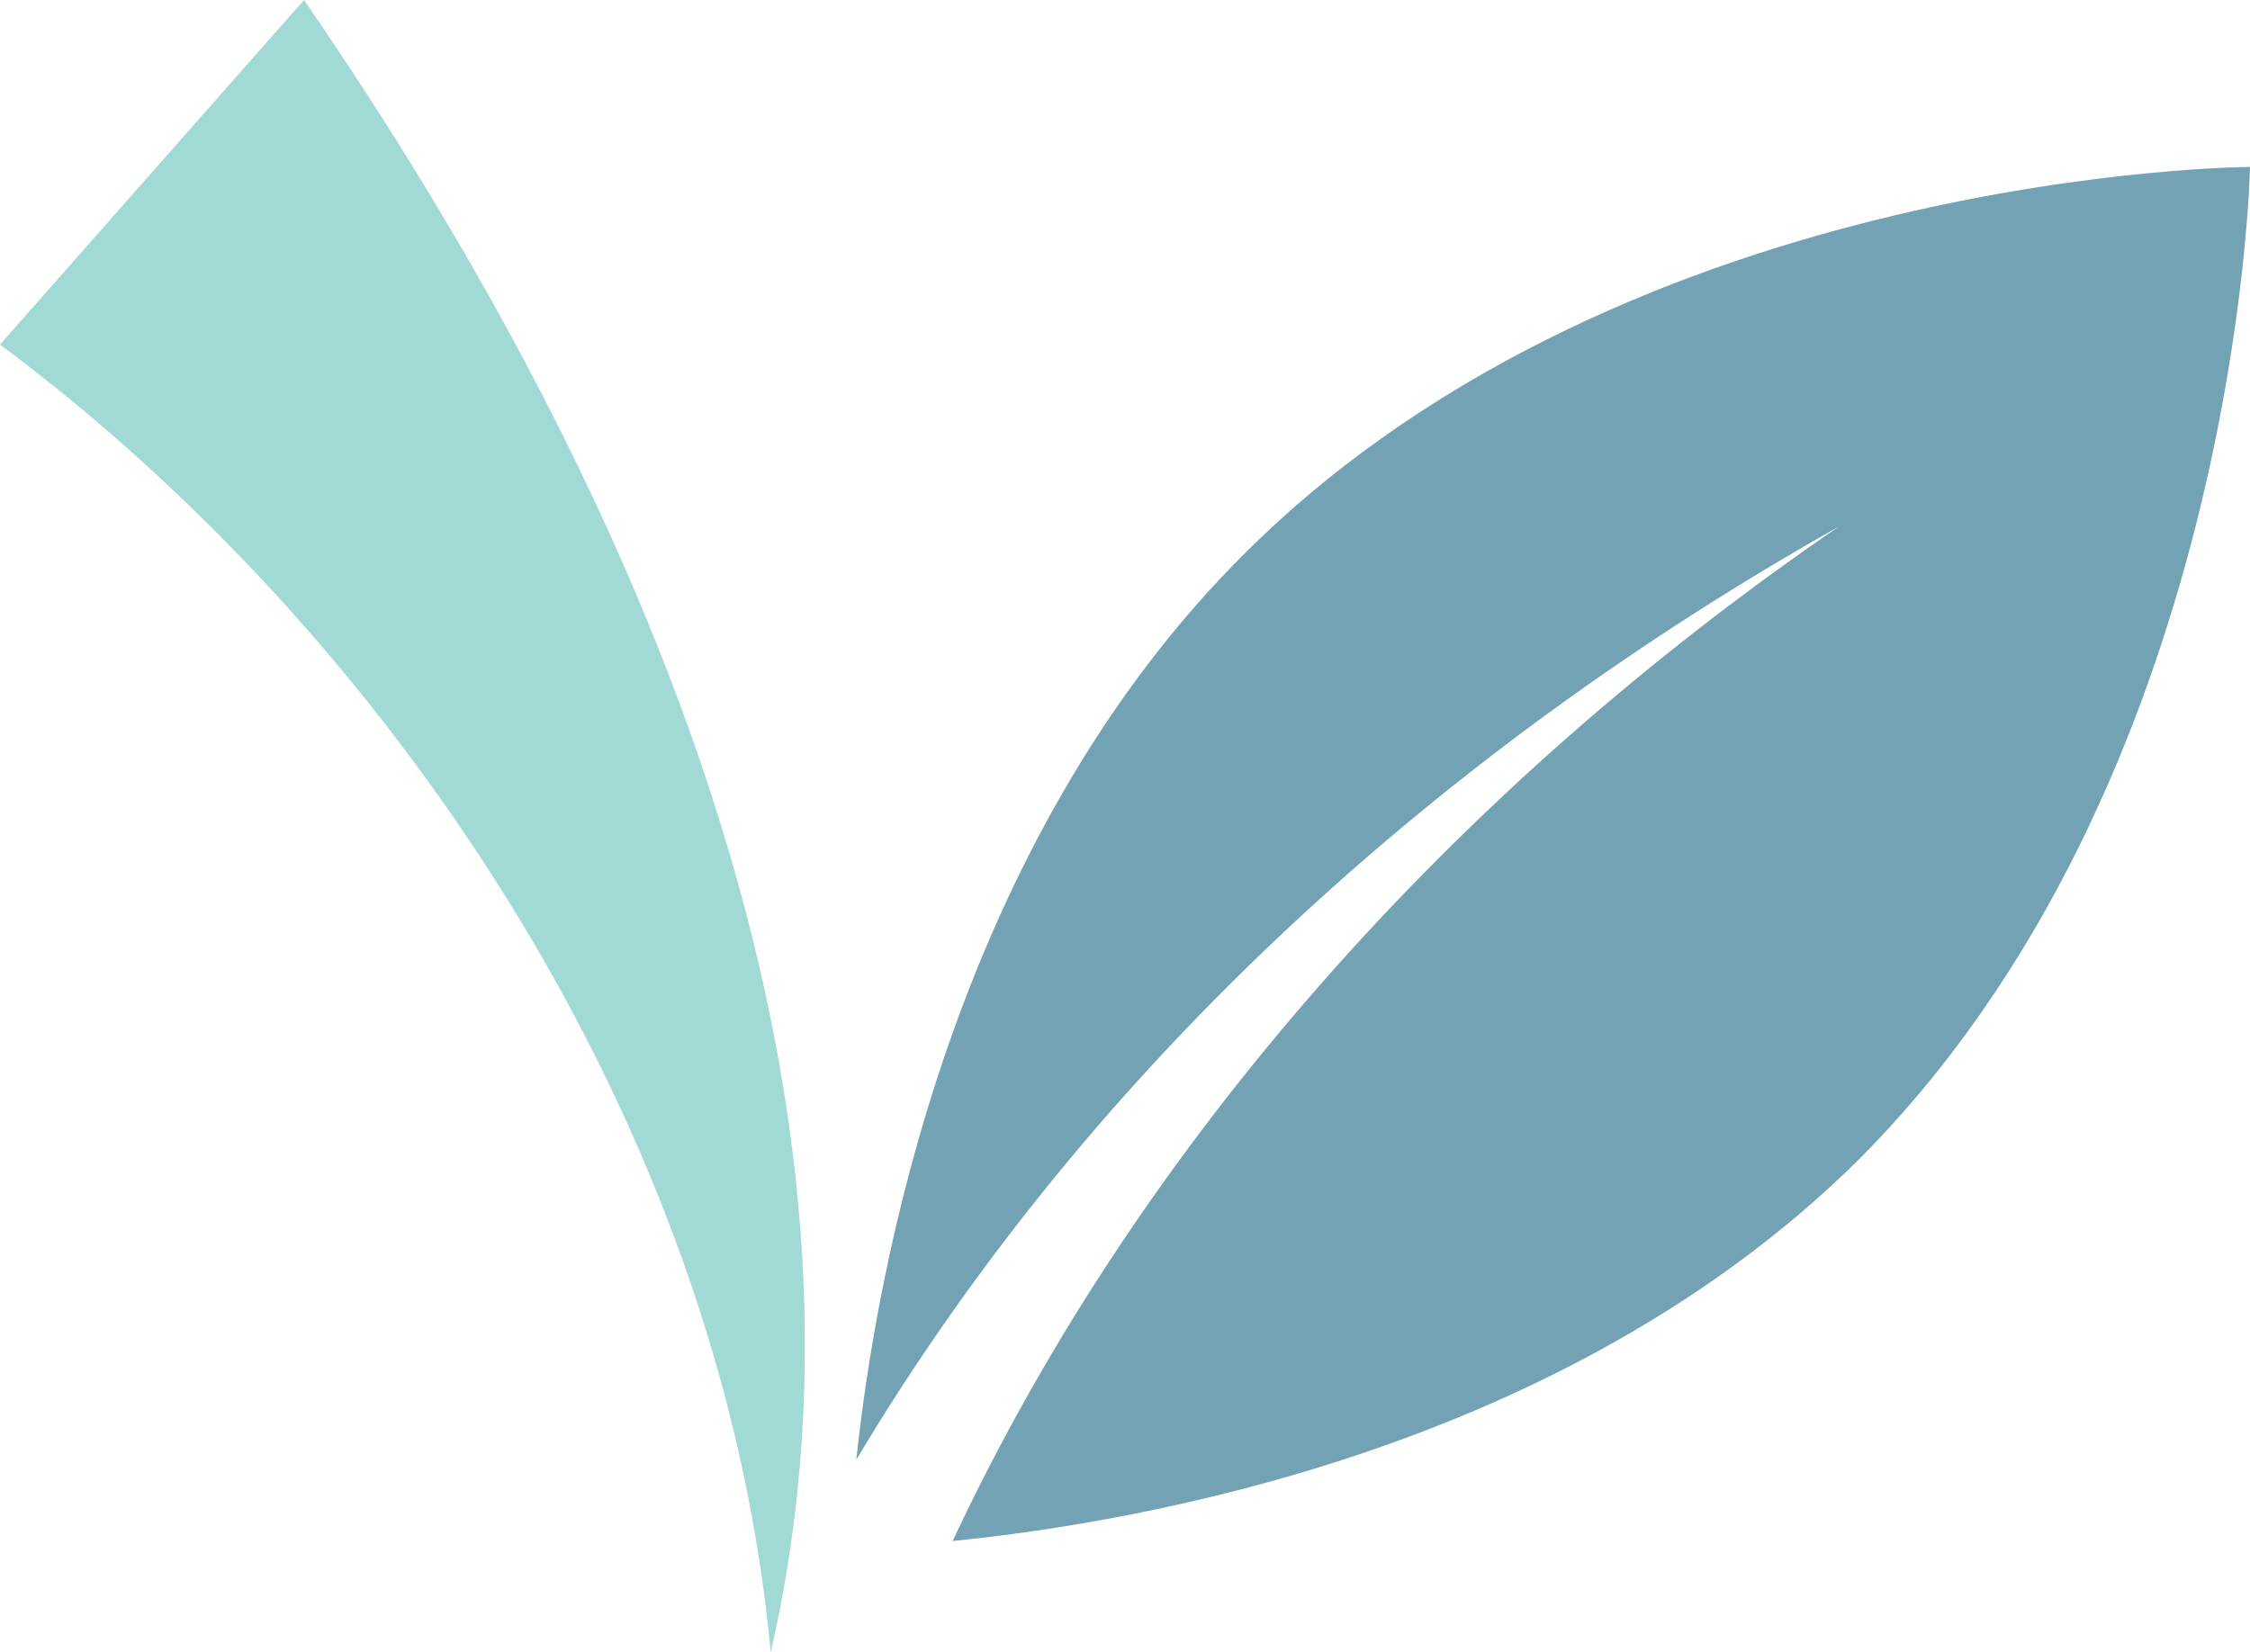
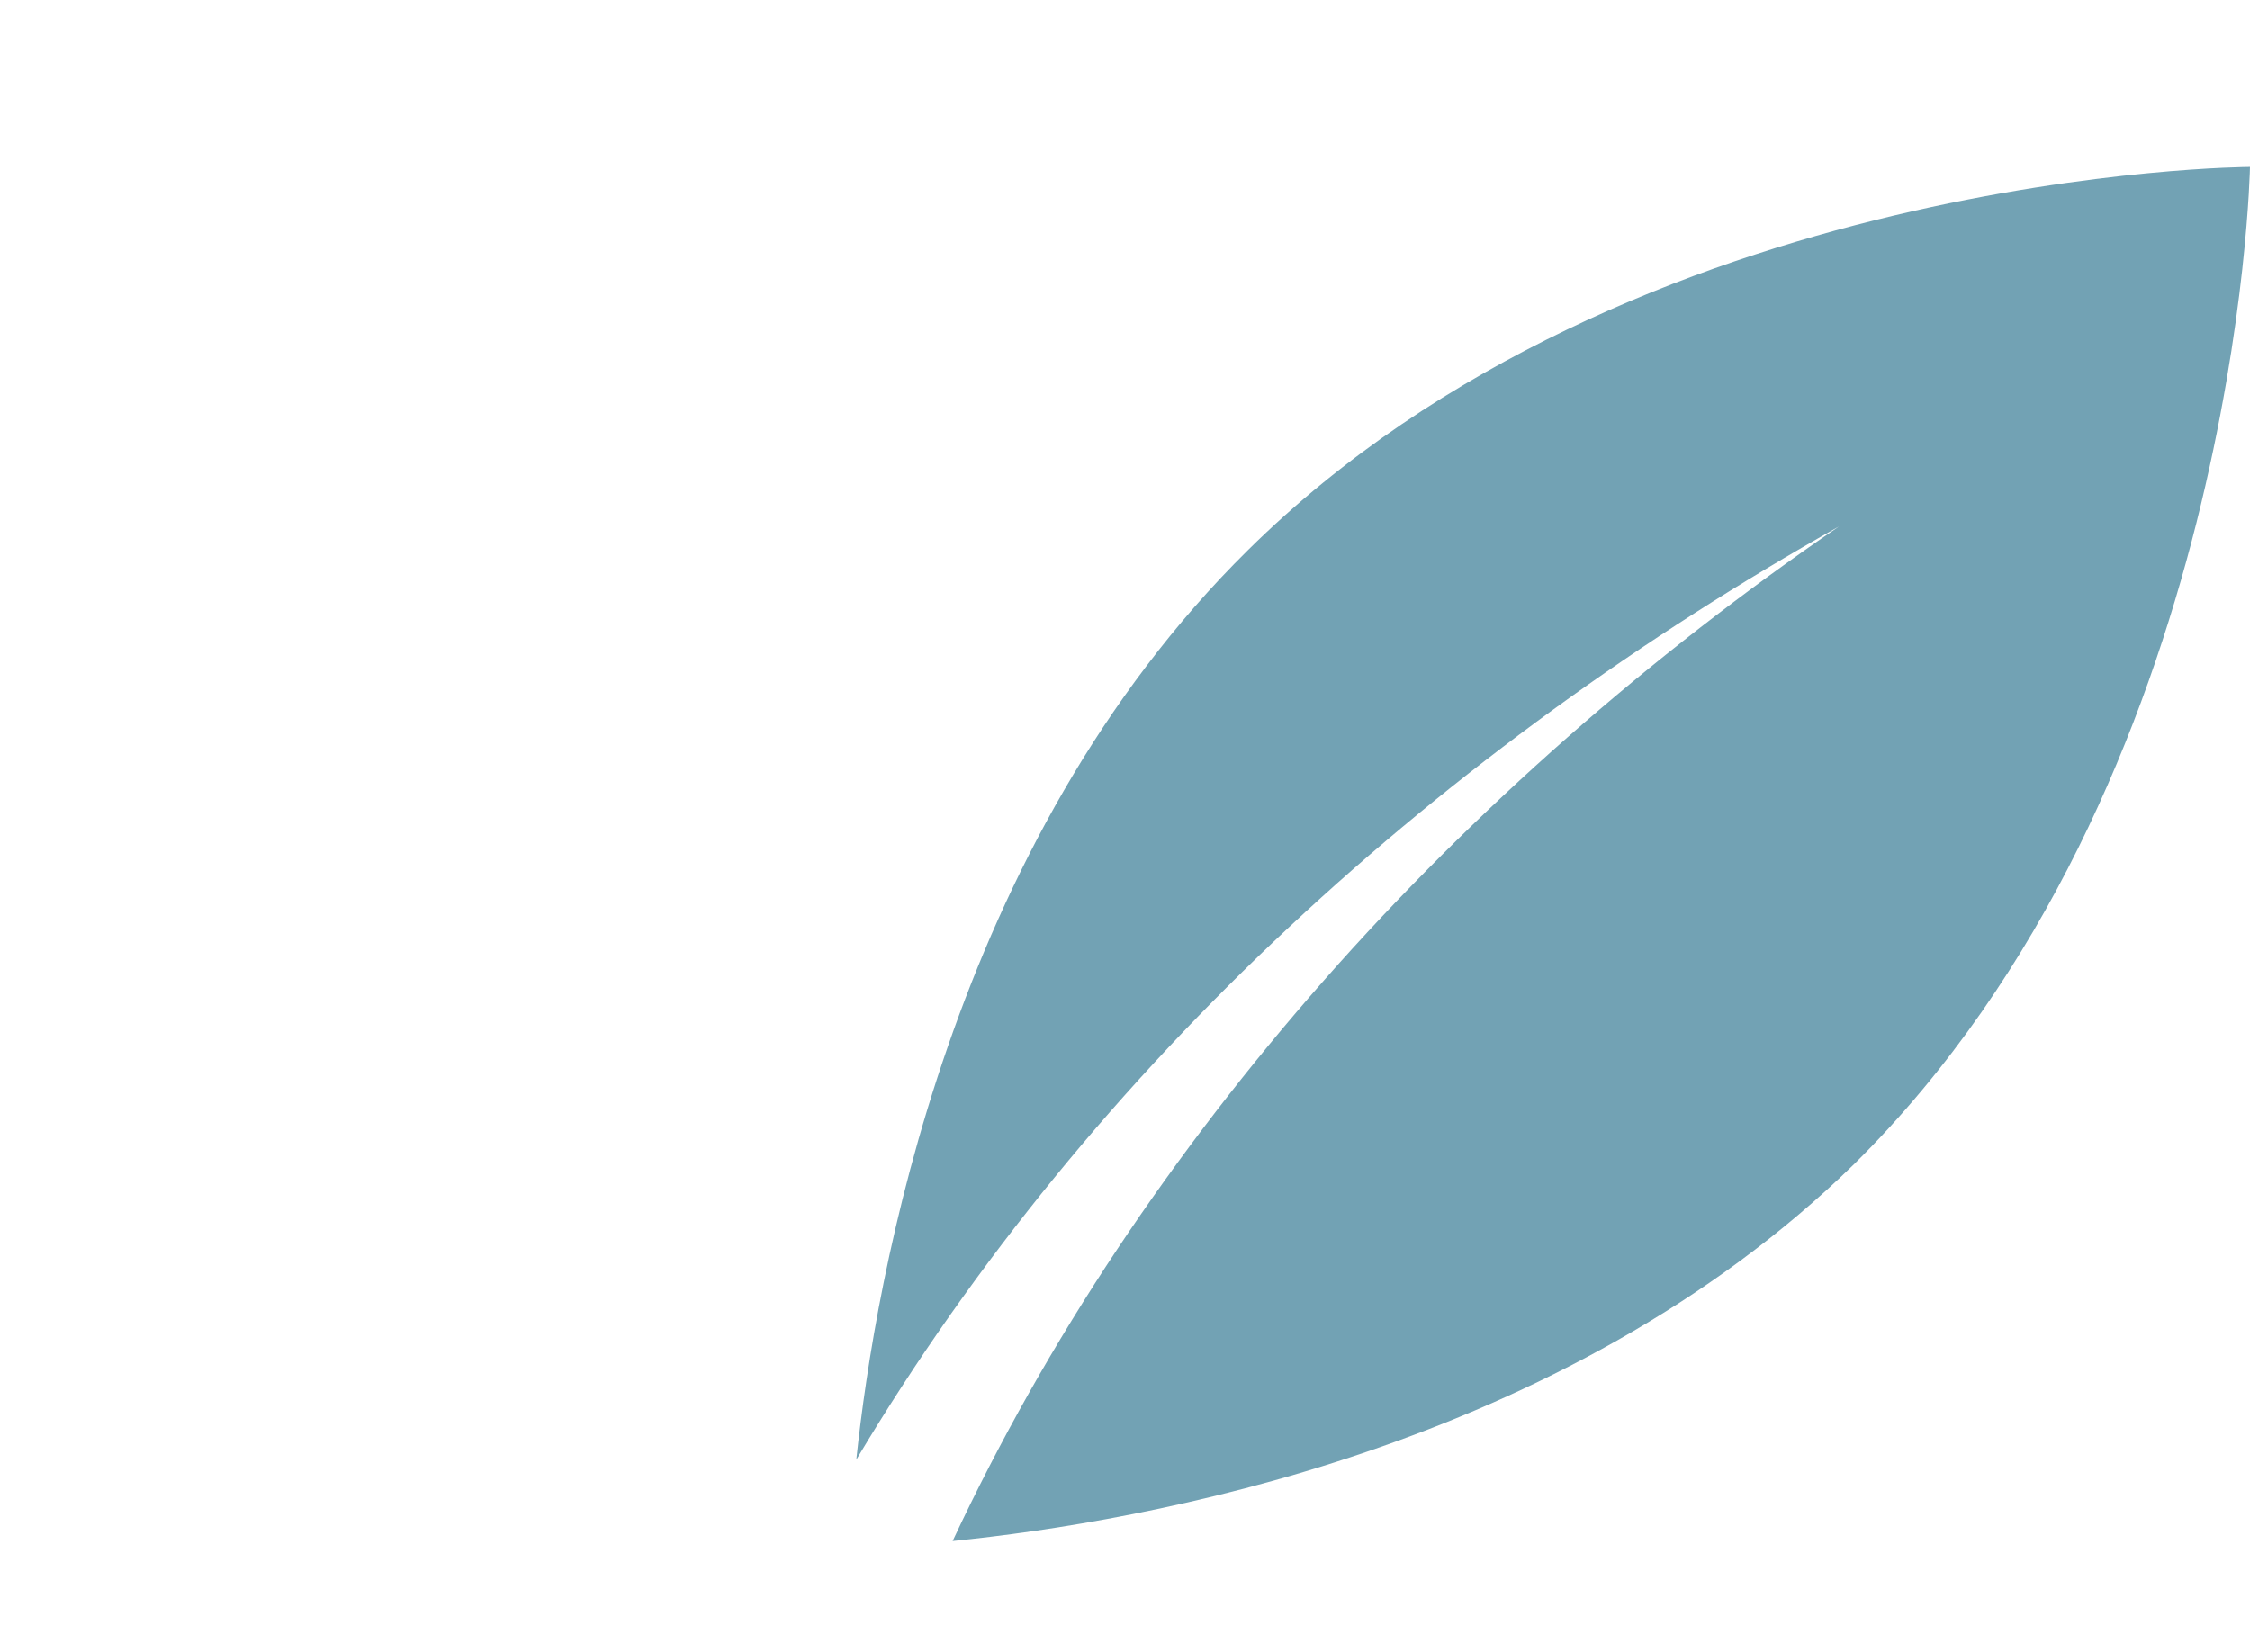
<svg xmlns="http://www.w3.org/2000/svg" id="Calque_2" viewBox="0 0 105.1 77.2">
  <defs>
    <style>.cls-1{fill:#72a2b4;}.cls-2{fill:#a1d9d5;}</style>
  </defs>
  <g id="Layer_1">
    <g>
-       <path class="cls-2" d="M14.2,0c16.1,23.4,27.8,51.2,21.8,77.2C33.7,52.2,17.9,29.4,0,16.1L14.2,0Z" />
-       <path class="cls-1" d="M105.1,7.8s-28.8,.1-46.8,17.9c-13.9,13.7-17.4,34-18.3,42.5,11.1-18.6,27.6-33.3,45.9-43.6-17.7,12.1-32.6,28.6-41.4,47.4,8.9-.9,28.5-4.3,42.1-17.6,18-17.8,18.5-46.6,18.5-46.6Z" />
+       <path class="cls-1" d="M105.1,7.8s-28.8,.1-46.8,17.9c-13.9,13.7-17.4,34-18.3,42.5,11.1-18.6,27.6-33.3,45.9-43.6-17.7,12.1-32.6,28.6-41.4,47.4,8.9-.9,28.5-4.3,42.1-17.6,18-17.8,18.5-46.6,18.5-46.6" />
    </g>
  </g>
</svg>